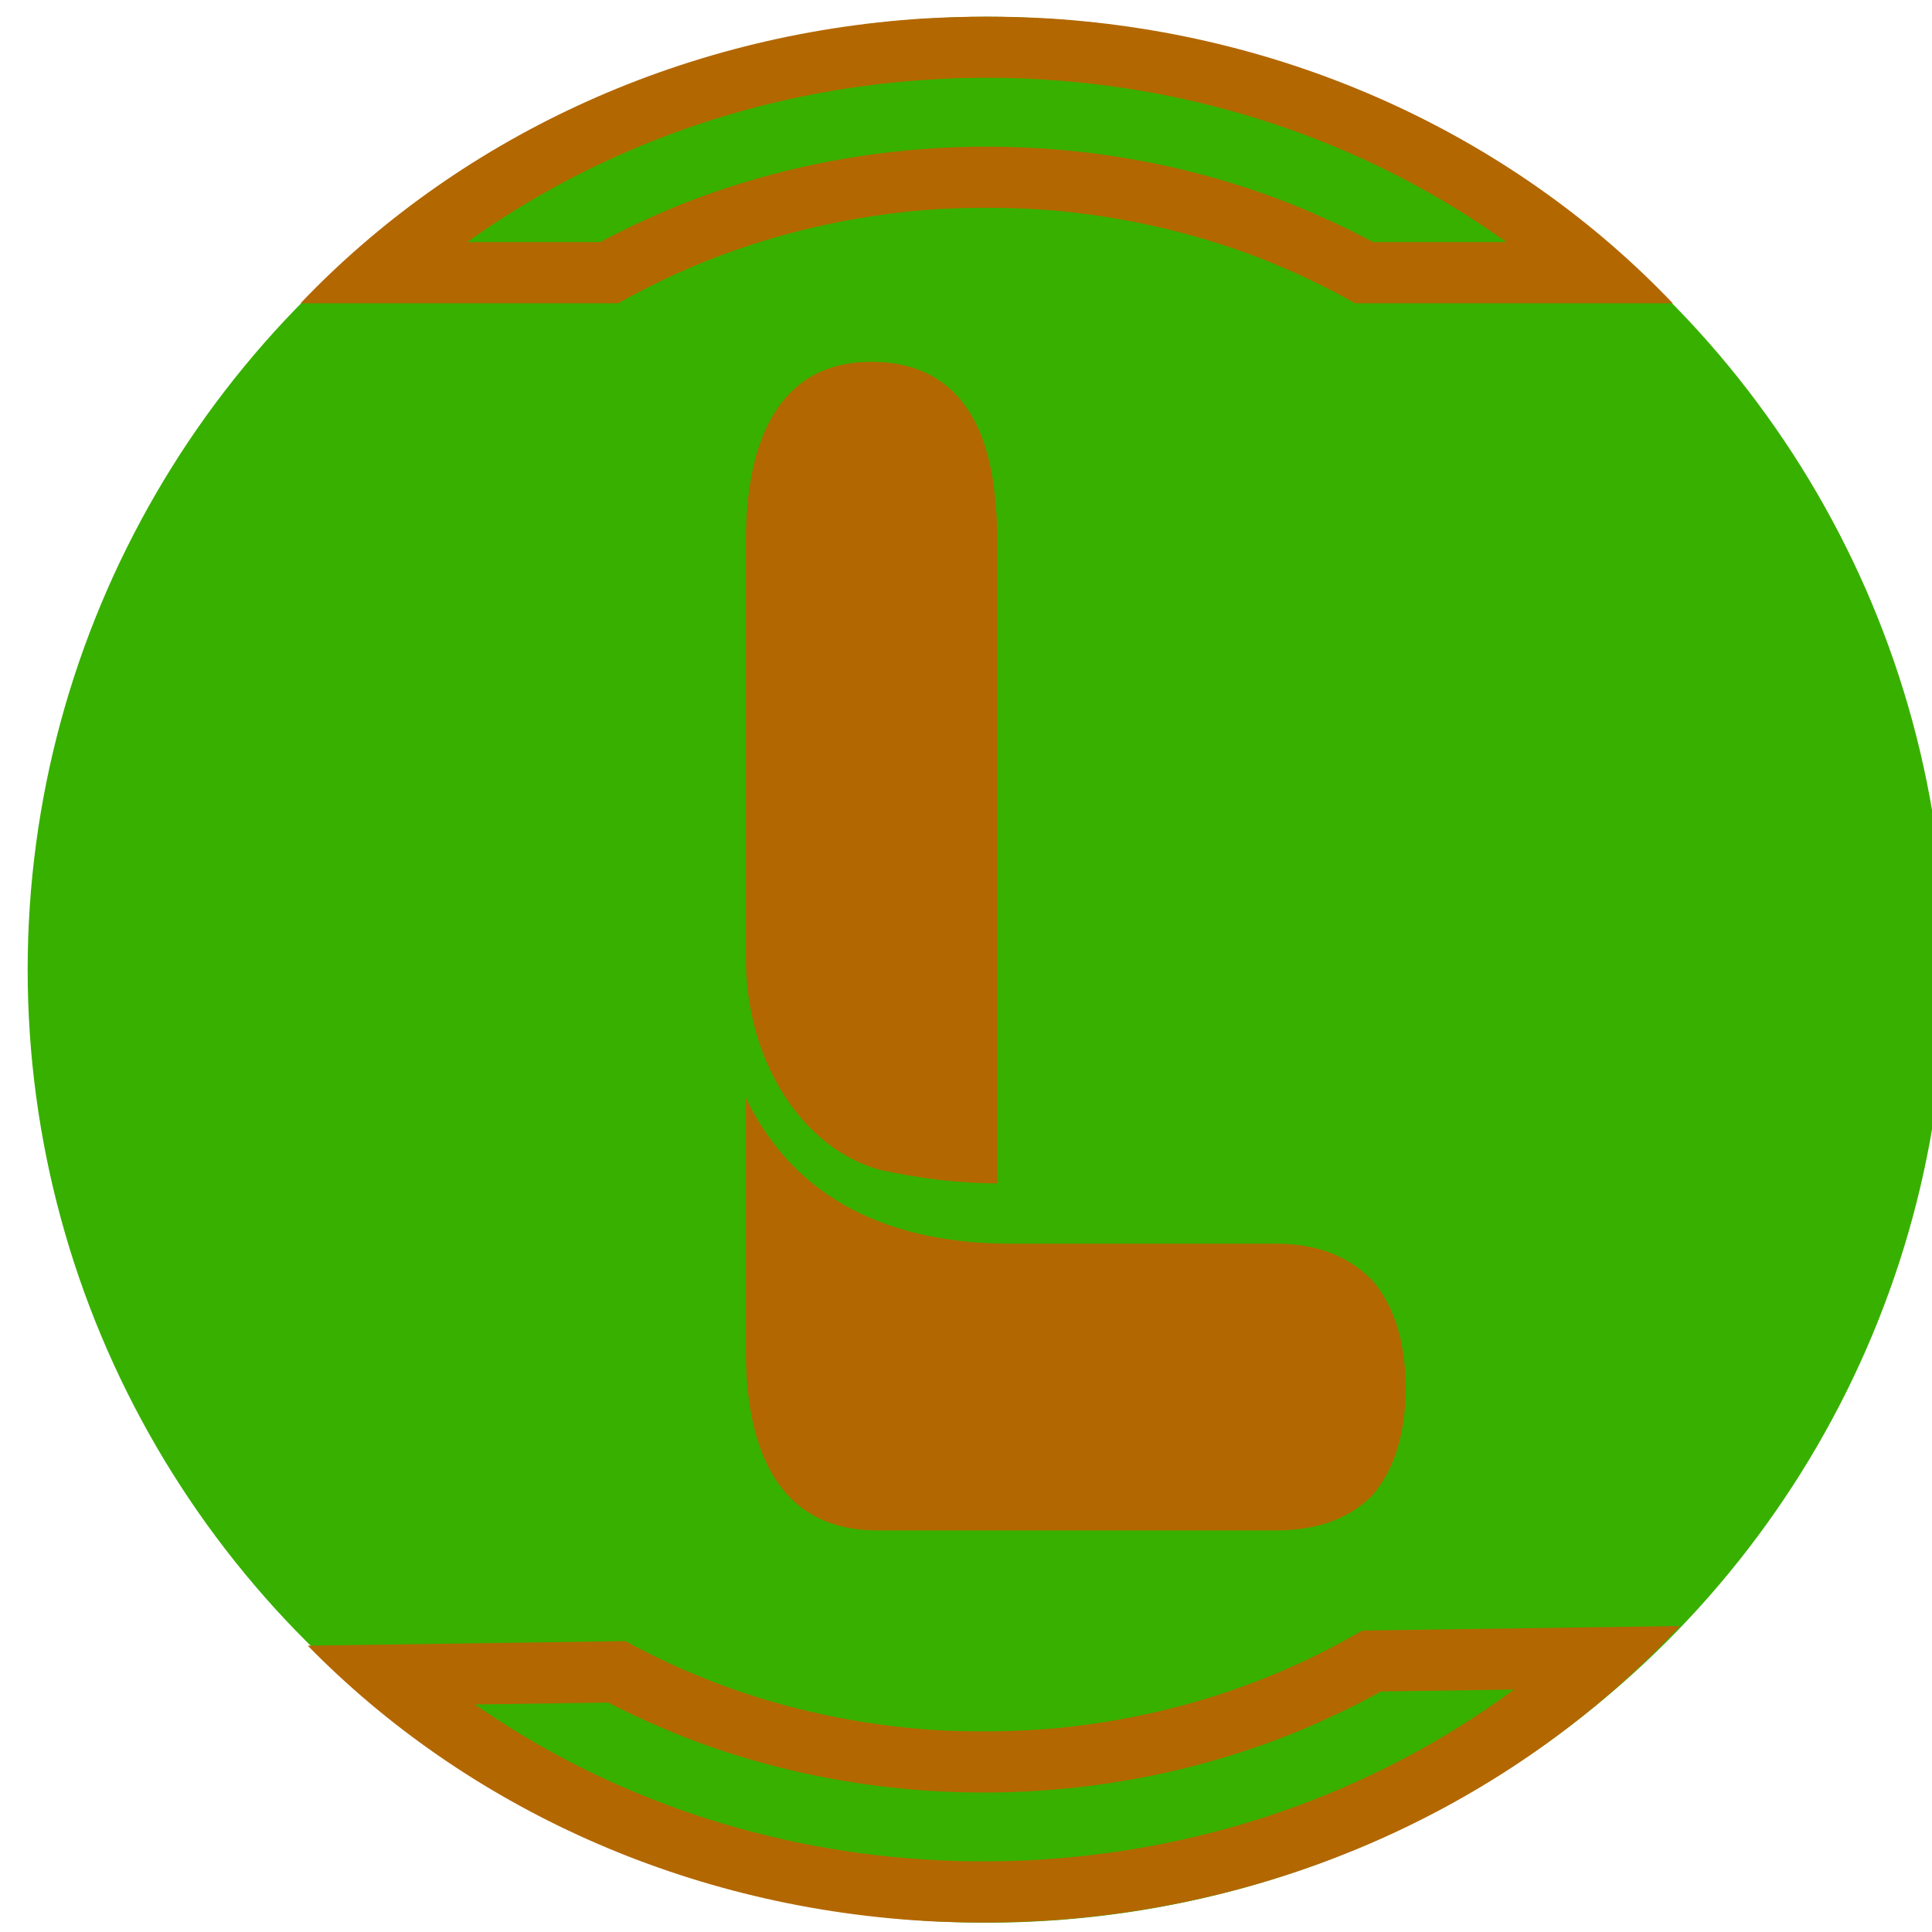
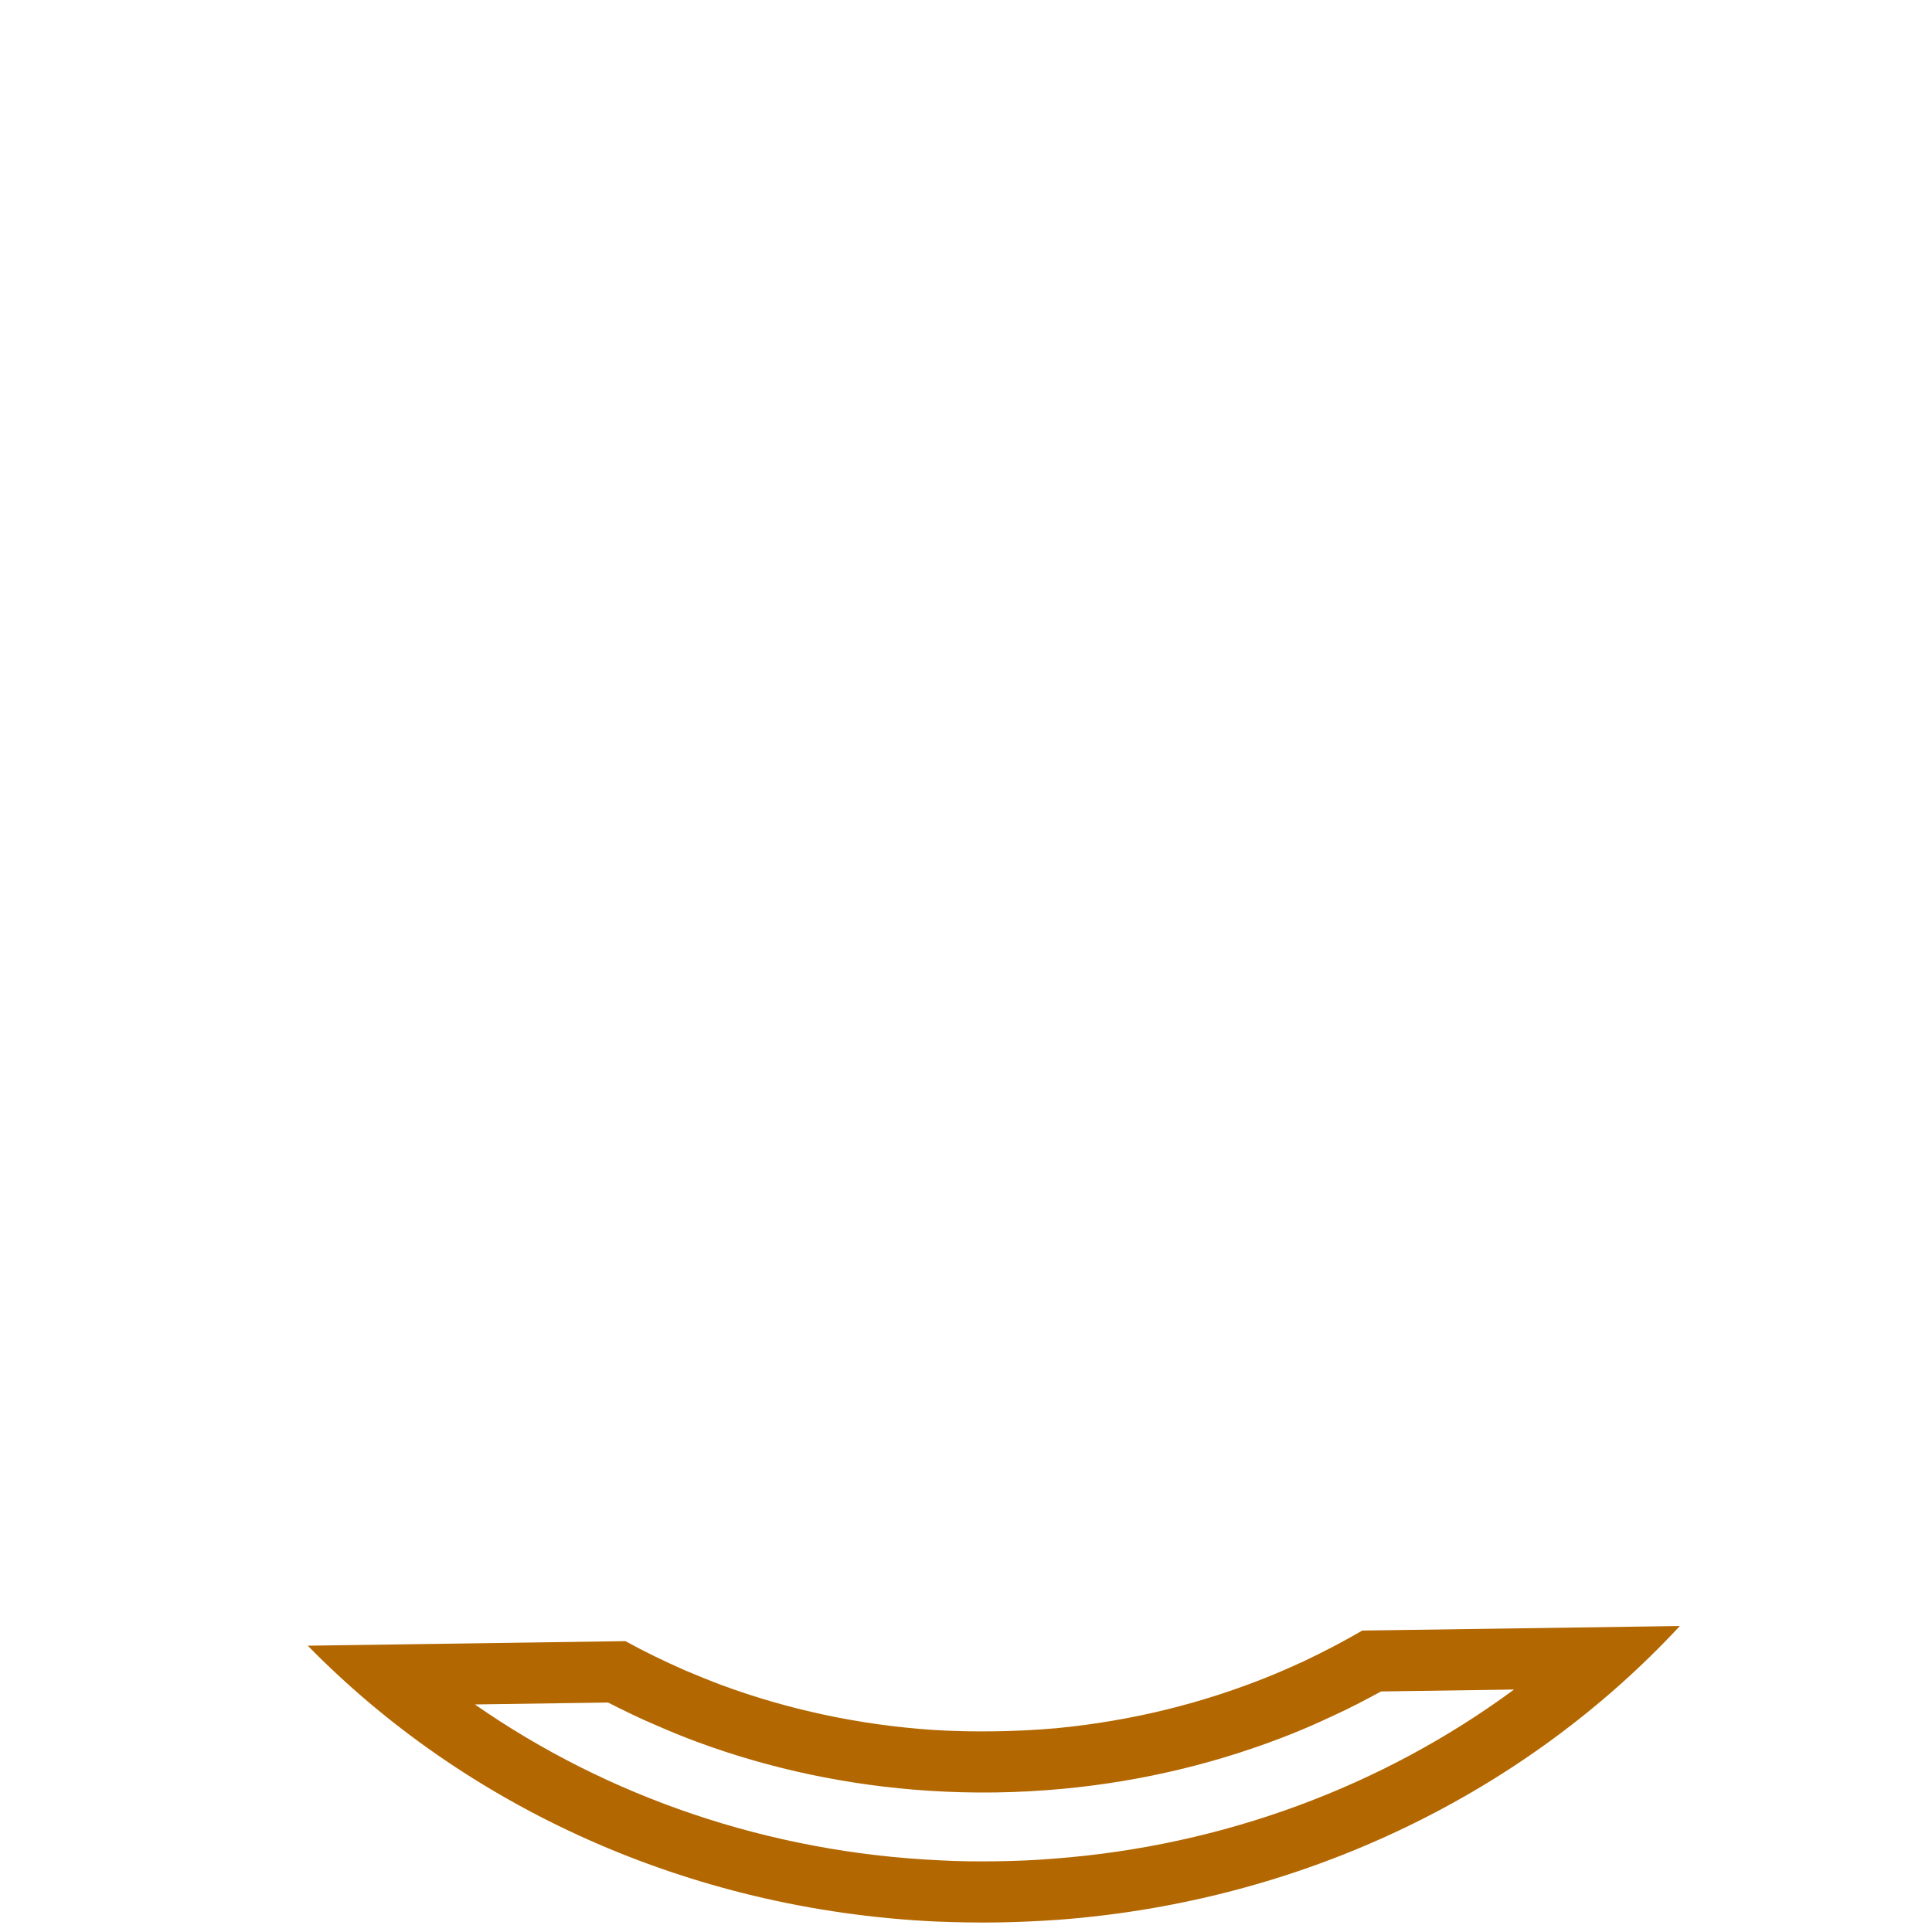
<svg xmlns="http://www.w3.org/2000/svg" xmlns:ns1="http://www.inkscape.org/namespaces/inkscape" xmlns:ns2="http://sodipodi.sourceforge.net/DTD/sodipodi-0.dtd" width="210mm" height="210mm" viewBox="0 0 210 210" version="1.1" id="svg417" ns1:version="1.2.1 (9c6d41e410, 2022-07-14, custom)" ns2:docname="joomla-favicon.svg">
  <ns2:namedview id="namedview419" pagecolor="#ffffff" bordercolor="#666666" borderopacity="1.0" ns1:showpageshadow="2" ns1:pageopacity="0.0" ns1:pagecheckerboard="0" ns1:deskcolor="#d1d1d1" ns1:document-units="mm" showgrid="false" ns1:zoom="0.4204826" ns1:cx="299.65568" ns1:cy="416.18844" ns1:window-width="1366" ns1:window-height="691" ns1:window-x="0" ns1:window-y="0" ns1:window-maximized="1" ns1:current-layer="layer1" />
  <defs id="defs414">
    <clipPath clipPathUnits="userSpaceOnUse" id="clipPath1329">
-       <path d="M 15023.8,9906.4 V 11804.1 c 409.9,-791.7 1218,-1093.4 2143.2,-1093.4 h 2154.9 c 328,0 585.6,-88 784.7,-276.5 175.7,-188.5 269.4,-465 269.4,-804.3 0,-339.4 -93.7,-615.9 -269.4,-804.4 -187.4,-175.9 -445,-263.9 -784.7,-263.9 h -3232.4 c -784.6,0 -1065.7,578.1 -1065.7,1344.8 z M 16042.7,17321.5 c 655.8,0 960.3,-427.3 1007.2,-1080.8 11.7,-88 11.7,-163.4 11.7,-264 v -4813.5 c -316.2,0 -632.4,37.7 -948.6,100.5 -644.2,163.4 -1089.2,829.5 -1089.2,1583.6 v 3129.4 c 0,741.6 257.6,1344.8 1018.9,1344.8 z" id="path1331" style="stroke-width:1" />
-     </clipPath>
+       </clipPath>
  </defs>
  <g ns1:label="Strat 1" ns1:groupmode="layer" id="layer1">
    <g id="g14027" transform="matrix(0.134,0,0,-0.145,813.266,214.823)">
-       <ellipse style="fill:#38b000;fill-opacity:1;fill-rule:evenodd;stroke-width:0.447" id="path1385" cx="-5268.844" cy="-754.6" transform="scale(1,-1)" rx="777.867" ry="714.357" />
      <path d="m 15023.8,9906.4 v 1897.7 c 409.9,-791.7 1218,-1093.4 2143.2,-1093.4 h 2154.9 c 328,0 585.6,-88 784.7,-276.5 175.7,-188.5 269.4,-465 269.4,-804.3 0,-339.4 -93.7,-615.9 -269.4,-804.4 -187.4,-175.9 -445,-263.9 -784.7,-263.9 h -3232.4 c -784.6,0 -1065.7,578.1 -1065.7,1344.8 z m 1018.9,7415.1 c 655.8,0 960.3,-427.3 1007.2,-1080.8 11.7,-88 11.7,-163.4 11.7,-264 v -4813.5 c -316.2,0 -632.4,37.7 -948.6,100.5 -644.2,163.4 -1089.2,829.5 -1089.2,1583.6 v 3129.4 c 0,741.6 257.6,1344.8 1018.9,1344.8" style="fill:#b36700;fill-opacity:1;fill-rule:nonzero;stroke:none" id="path1246" transform="matrix(0.1,0,0,0.1,-6966.483,-521.841)" clip-path="url(#clipPath1329)" />
-       <path d="m -5222.2,1421.858 c 137.714,-7.778 267.7,-50.747 374.97,-121.805 h -108.057 c -12.847,6.259 -25.877,12.361 -39.309,17.775 -10.471,4.397 -21.143,8.623 -32.016,12.519 -59.665,21.313 -122.877,34.505 -187.493,39.246 -18.166,1.346 -36.348,2.02 -54.714,2.02 -18.182,0 -36.549,-0.673 -54.731,-2.02 -64.602,-4.741 -127.624,-17.933 -187.485,-39.246 -10.868,-3.896 -21.535,-8.121 -32.005,-12.519 -13.434,-5.414 -26.474,-11.516 -39.315,-17.775 h -107.869 c 107.275,71.058 237.273,114.028 374.771,121.805 15.606,1.017 31.029,1.361 46.635,1.361 15.606,0 31.213,-0.344 46.618,-1.361 z m 3.563,-97.771 c 60.251,-4.569 117.942,-16.93 171.486,-36.037 9.869,-3.552 19.554,-7.448 29.239,-11.33 16.392,-6.947 32.601,-14.395 48.006,-22.502 h 257.613 c -125.637,121.805 -305.034,201.987 -506.344,213.489 -16.593,0.845 -33.387,1.361 -50.181,1.361 -16.794,0 -33.588,-0.516 -50.181,-1.361 -201.32,-11.502 -380.707,-91.683 -506.357,-213.489 h 257.622 c 15.608,8.107 31.611,15.555 48.008,22.502 9.68,3.882 19.362,7.778 29.436,11.33 53.54,19.107 111.031,31.468 171.291,36.037 16.593,1.174 33.387,1.69 50.181,1.69 16.995,0 33.588,-0.516 50.181,-1.69 v 0" style="fill:#b36700;fill-opacity:1;fill-rule:evenodd;stroke:none;stroke-width:0.155" id="path7801" />
      <path d="m -5307.4,87.021 c -137.804,5.952 -268.348,47.196 -376.551,116.826 l 108.047,1.432 c 12.928,-6.089 26.038,-12.017 39.541,-17.253 10.528,-4.258 21.255,-8.342 32.178,-12.093 59.942,-20.521 123.323,-32.874 187.997,-36.758 18.182,-1.105 36.371,-1.538 54.736,-1.294 18.181,0.241 36.536,1.158 54.699,2.745 64.533,5.597 127.375,19.622 186.949,41.727 10.815,4.04 21.425,8.406 31.837,12.942 13.361,5.592 26.319,11.866 39.076,18.295 l 107.86,1.429 C -4947.356,142.544 -5076.773,97.855 -5214.155,88.257 c -15.591,-1.224 -31.008,-1.772 -46.613,-1.978 -15.605,-0.207 -31.215,-0.07 -46.632,0.743 z m -4.858,97.715 c -60.306,3.77 -118.156,15.366 -171.948,33.762 -9.915,3.421 -19.651,7.188 -29.386,10.941 -16.483,6.729 -32.789,13.962 -48.3,21.864 l -257.59,-3.414 c 127.24,-120.13 307.684,-197.927 509.128,-206.76 16.603,-0.625 33.402,-0.918 50.195,-0.696 16.792,0.223 33.578,0.961 50.159,2.026 201.15,14.168 379.459,96.72 503.484,220.18 l -257.599,-3.414 c -15.499,-8.313 -31.402,-15.973 -47.706,-23.136 -9.628,-4.01 -19.257,-8.033 -29.284,-11.719 -53.282,-19.815 -110.604,-32.937 -170.799,-38.304 -16.576,-1.394 -33.362,-2.132 -50.154,-2.355 -16.993,-0.225 -33.592,0.07 -50.199,1.025 v 0" style="fill:#b36700;fill-opacity:1;fill-rule:evenodd;stroke:none;stroke-width:0.155" id="path7801-3" />
    </g>
  </g>
</svg>